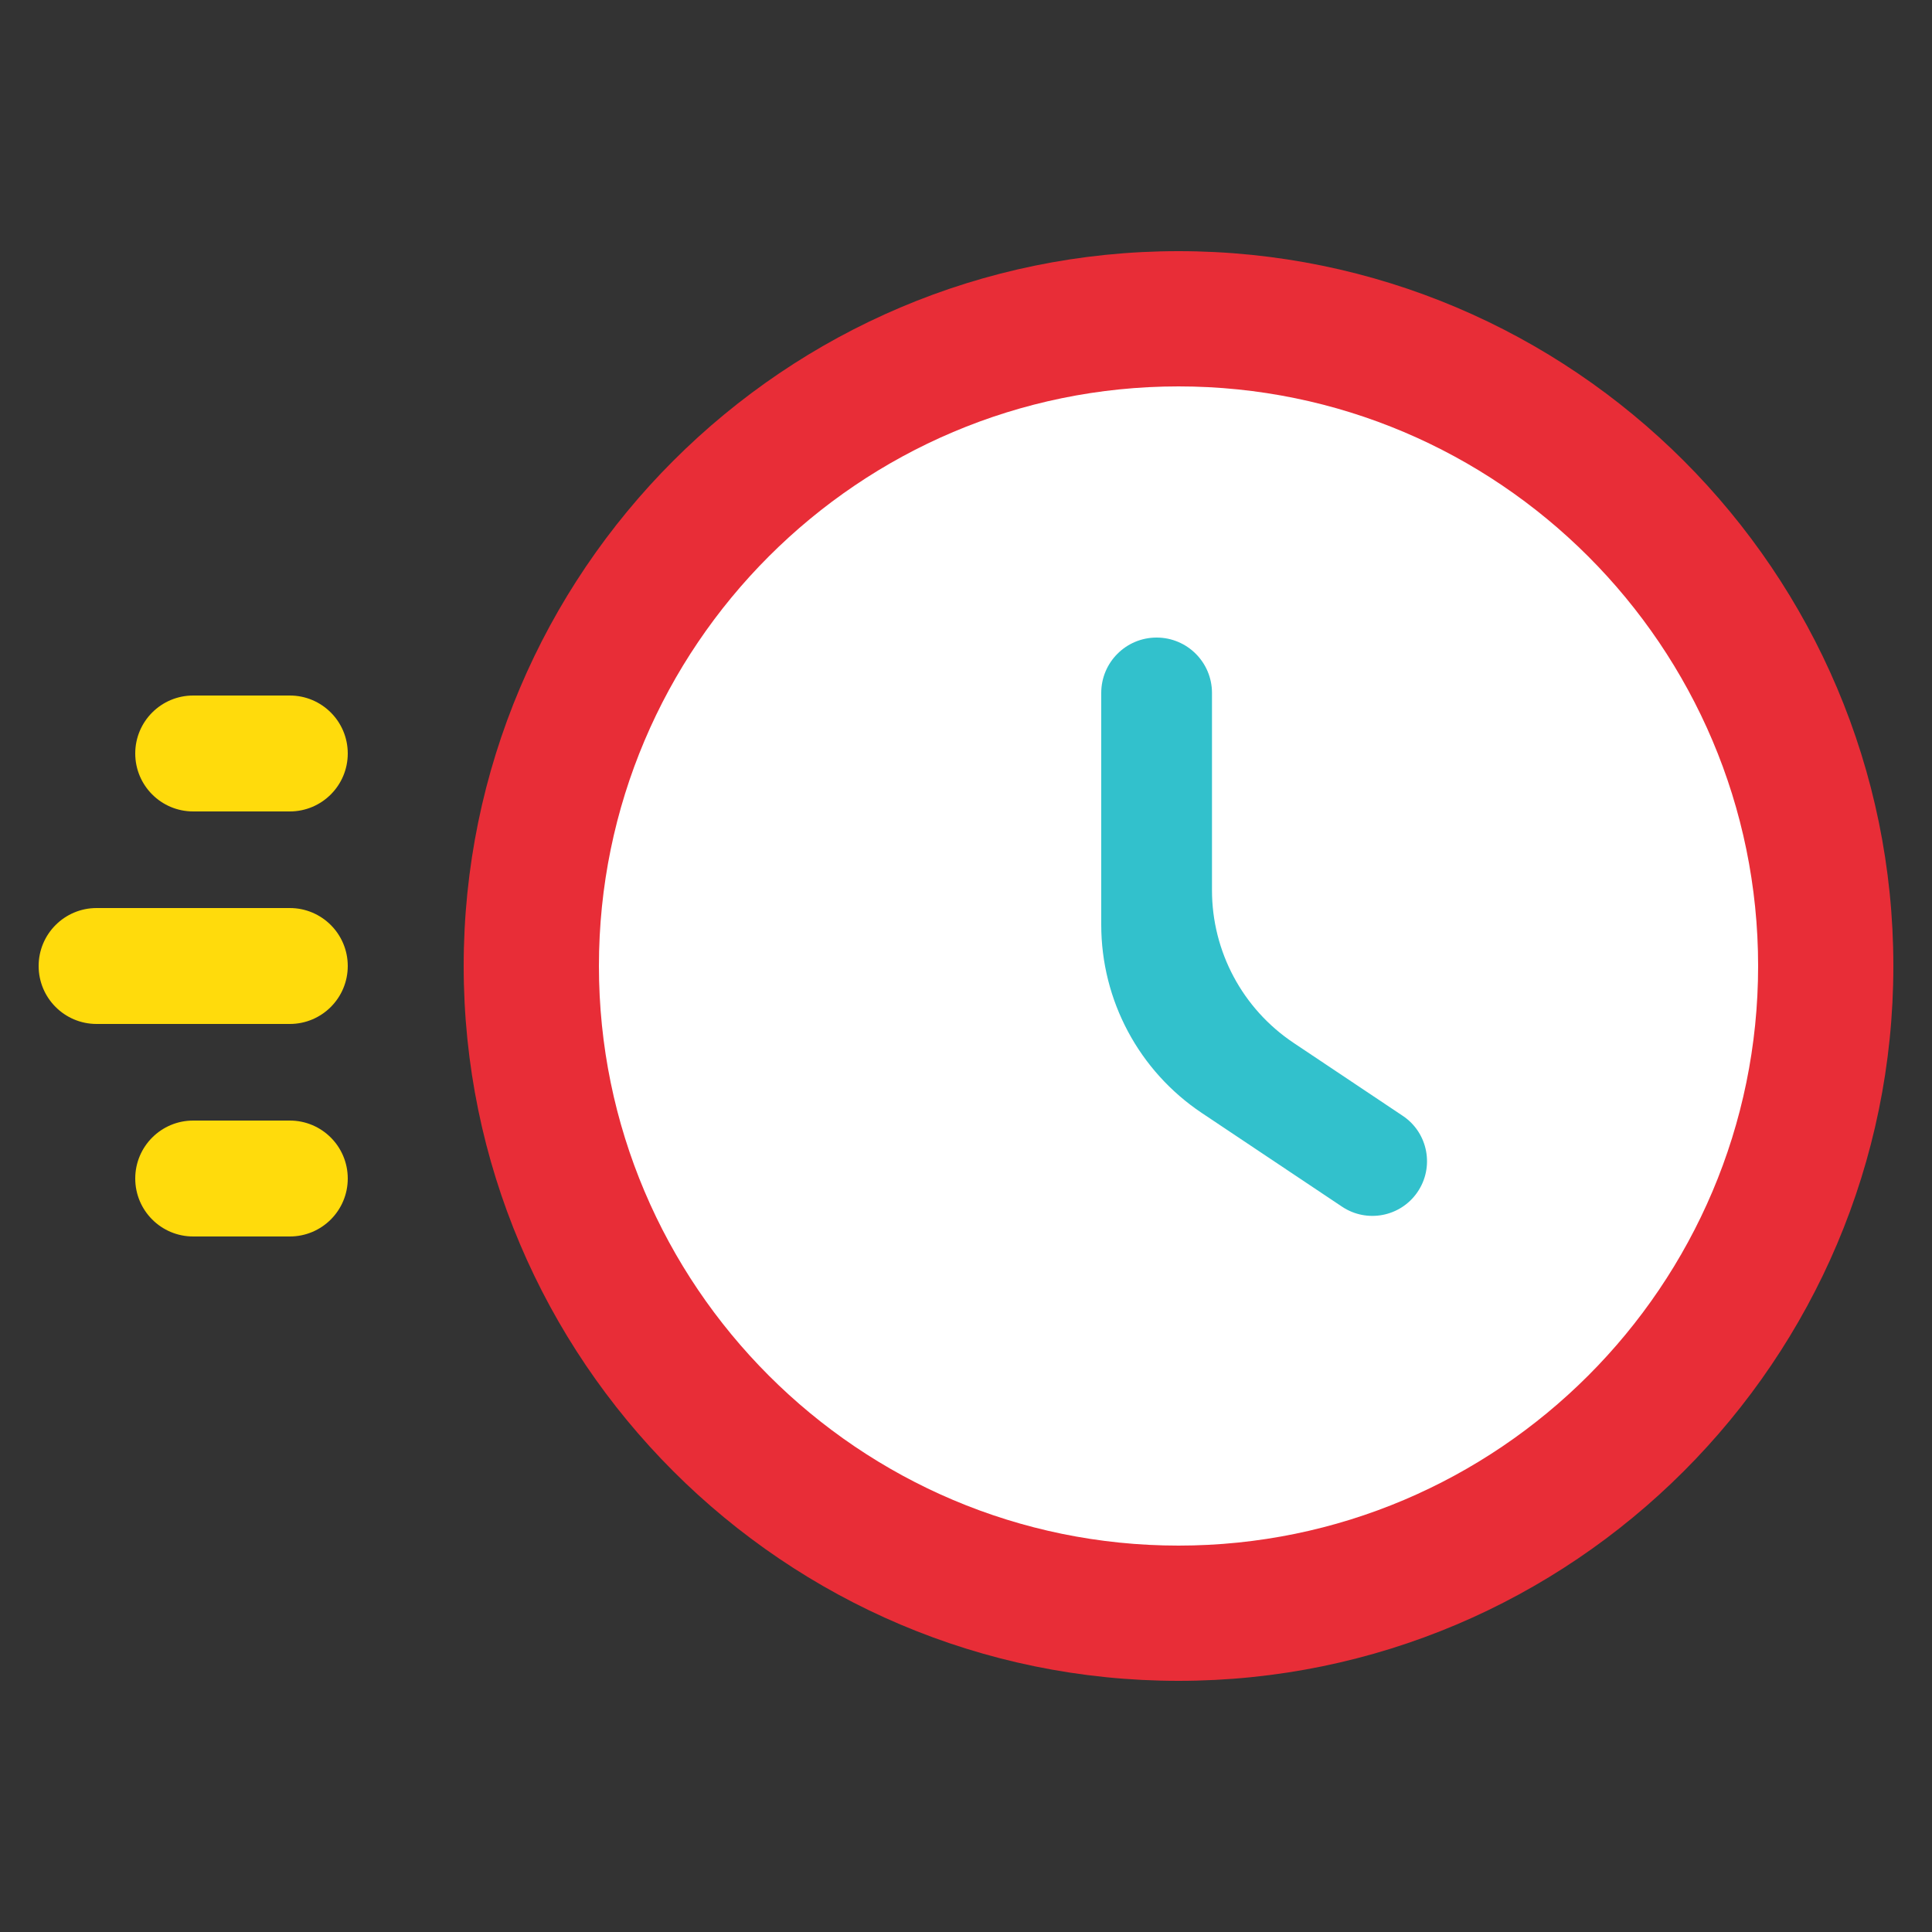
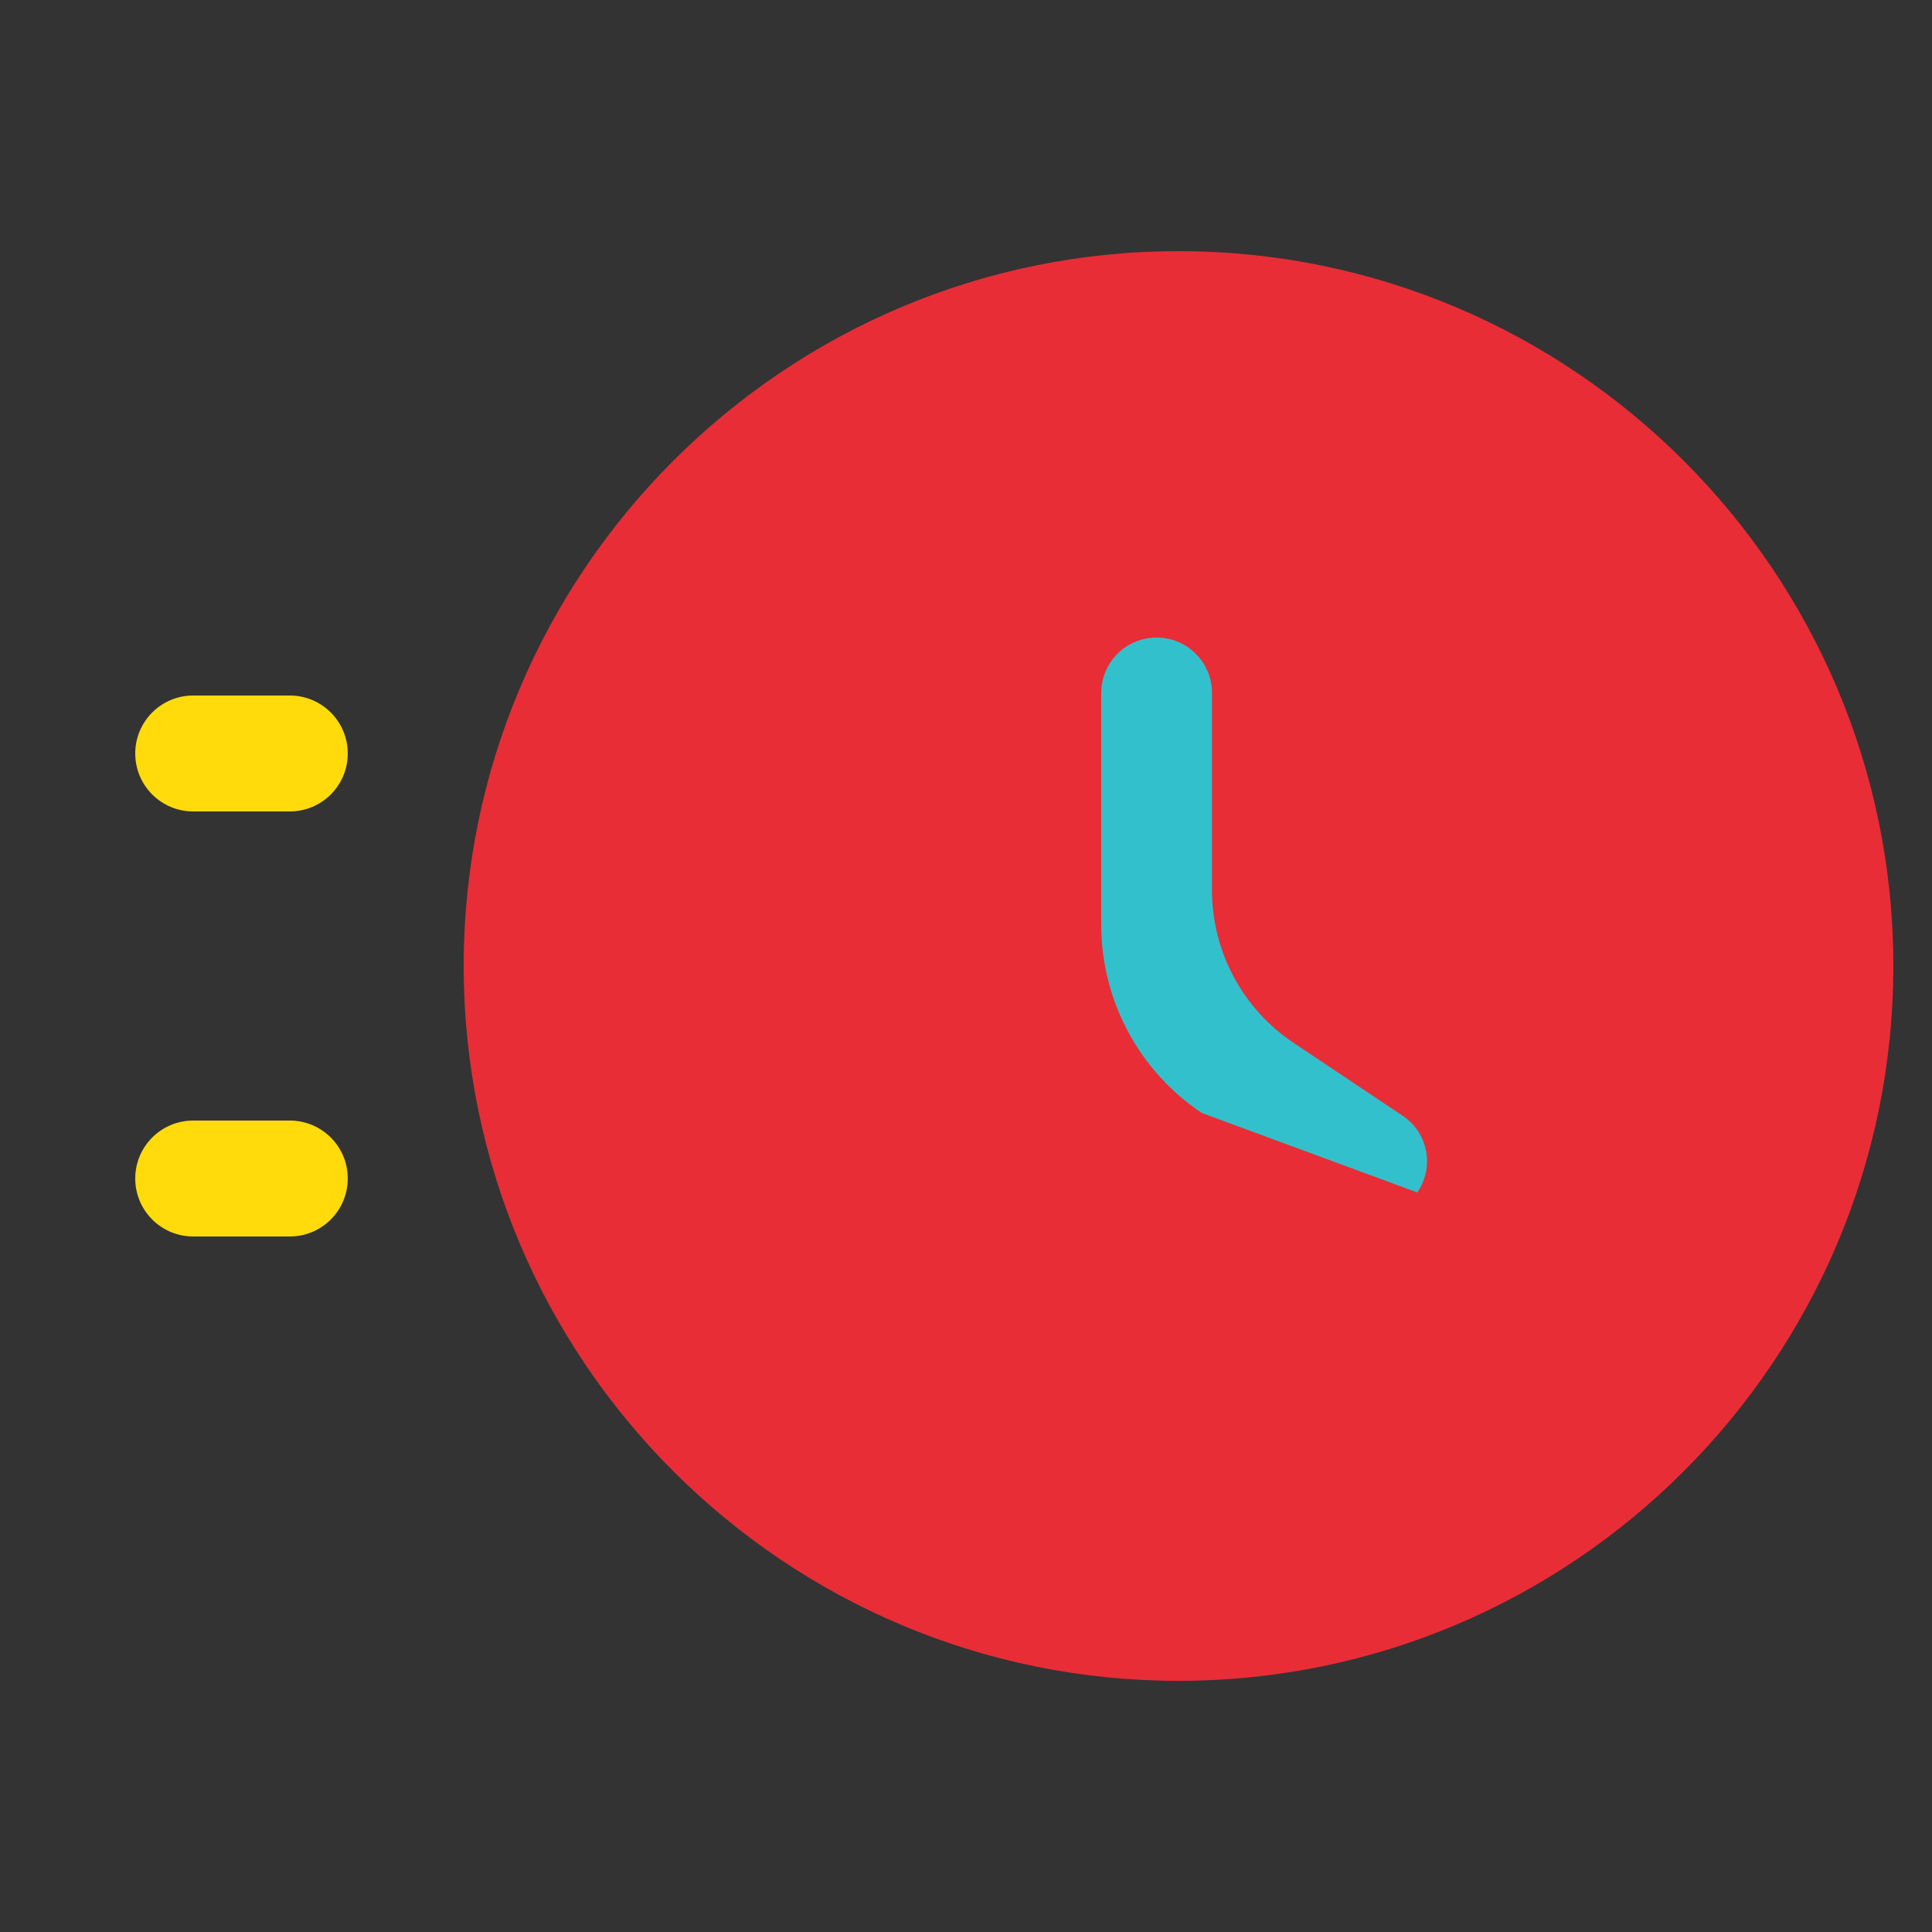
<svg xmlns="http://www.w3.org/2000/svg" width="100" height="100" viewBox="0 0 100 100" fill="none">
  <rect x="0" y="0" width="100" height="100" fill="#333333" stroke="none" />
  <path d="M61 87C40.598 87 24 70.402 24 50C24 29.598 40.598 13 61 13C81.402 13 98 29.598 98 50C98 70.402 81.402 87 61 87Z" fill="#E82D37" />
-   <path d="M61 20C44.458 20 31 33.458 31 50C31 66.542 44.458 80 61 80C77.542 80 91 66.542 91 50C91 33.458 77.542 20 61 20Z" fill="white" />
  <path d="M15 36H10C8.343 36 7 37.343 7 39C7 40.657 8.343 42 10 42H15C16.657 42 18 40.657 18 39C18 37.343 16.657 36 15 36Z" fill="#FFDB0C" />
  <path d="M15 58H10C8.343 58 7 59.343 7 61C7 62.657 8.343 64 10 64H15C16.657 64 18 62.657 18 61C18 59.343 16.657 58 15 58Z" fill="#FFDB0C" />
-   <path d="M15 47H5C3.343 47 2 48.343 2 50C2 51.657 3.343 53 5 53H15C16.657 53 18 51.657 18 50C18 48.343 16.657 47 15 47Z" fill="#FFDB0C" />
-   <path d="M73.356 61.72C72.477 62.986 70.745 63.314 69.463 62.457L62.206 57.608C58.953 55.434 57 51.779 57 47.866V35.866C57 34.283 58.283 33 59.866 33C61.449 33 62.732 34.283 62.732 35.866V46.078C62.732 49.251 64.316 52.215 66.955 53.978L72.606 57.755C73.921 58.633 74.259 60.42 73.356 61.72Z" fill="#32C1CC" />
+   <path d="M73.356 61.72L62.206 57.608C58.953 55.434 57 51.779 57 47.866V35.866C57 34.283 58.283 33 59.866 33C61.449 33 62.732 34.283 62.732 35.866V46.078C62.732 49.251 64.316 52.215 66.955 53.978L72.606 57.755C73.921 58.633 74.259 60.42 73.356 61.72Z" fill="#32C1CC" />
</svg>